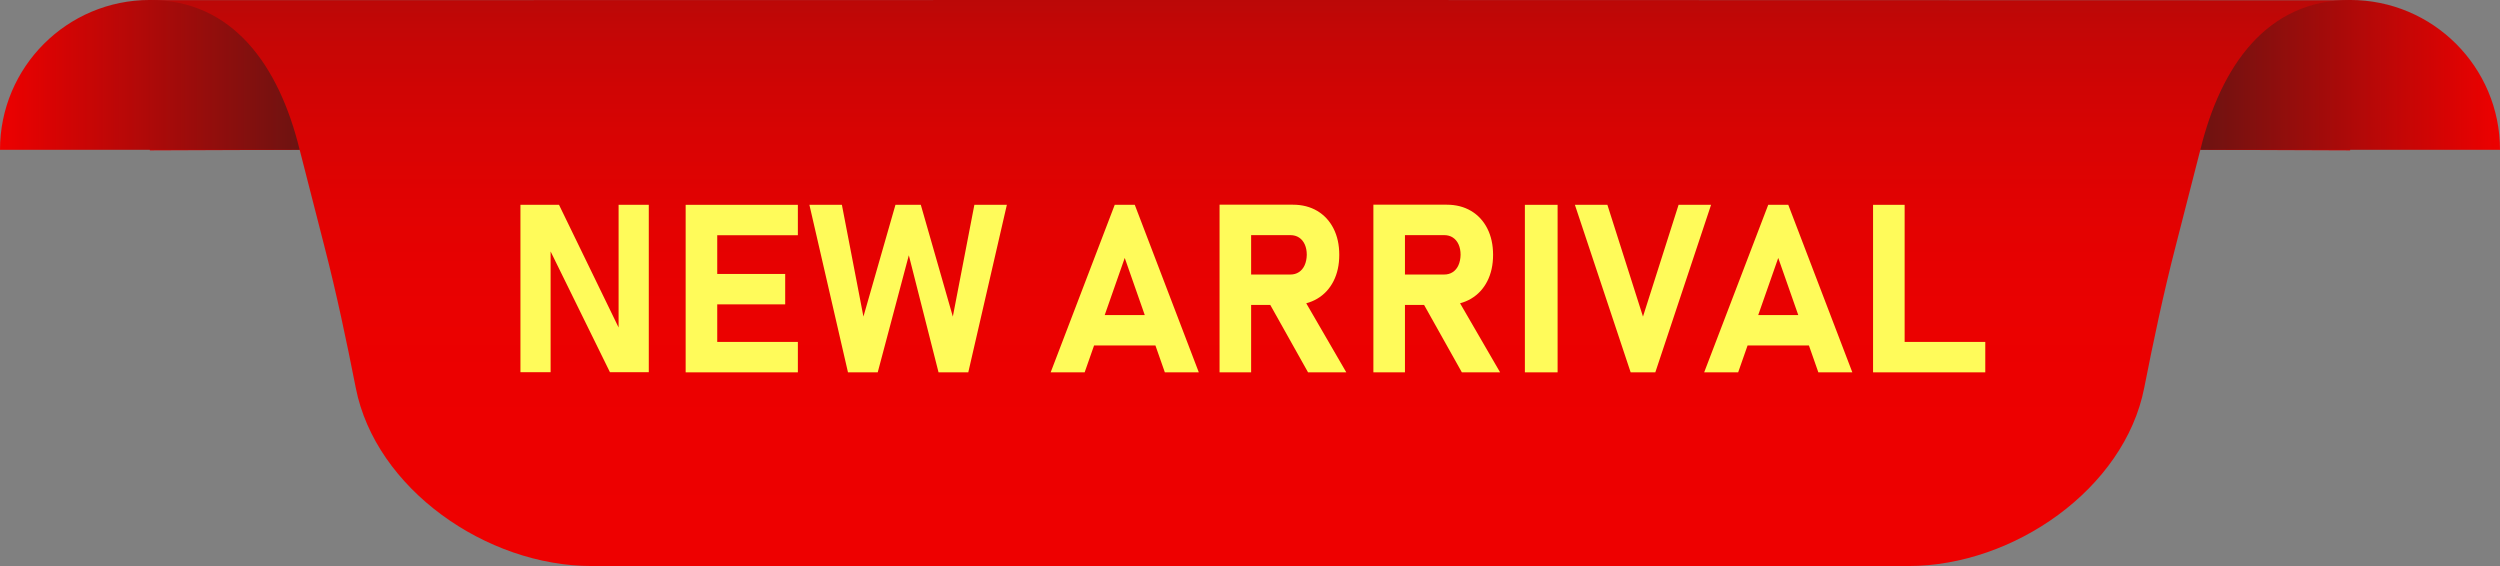
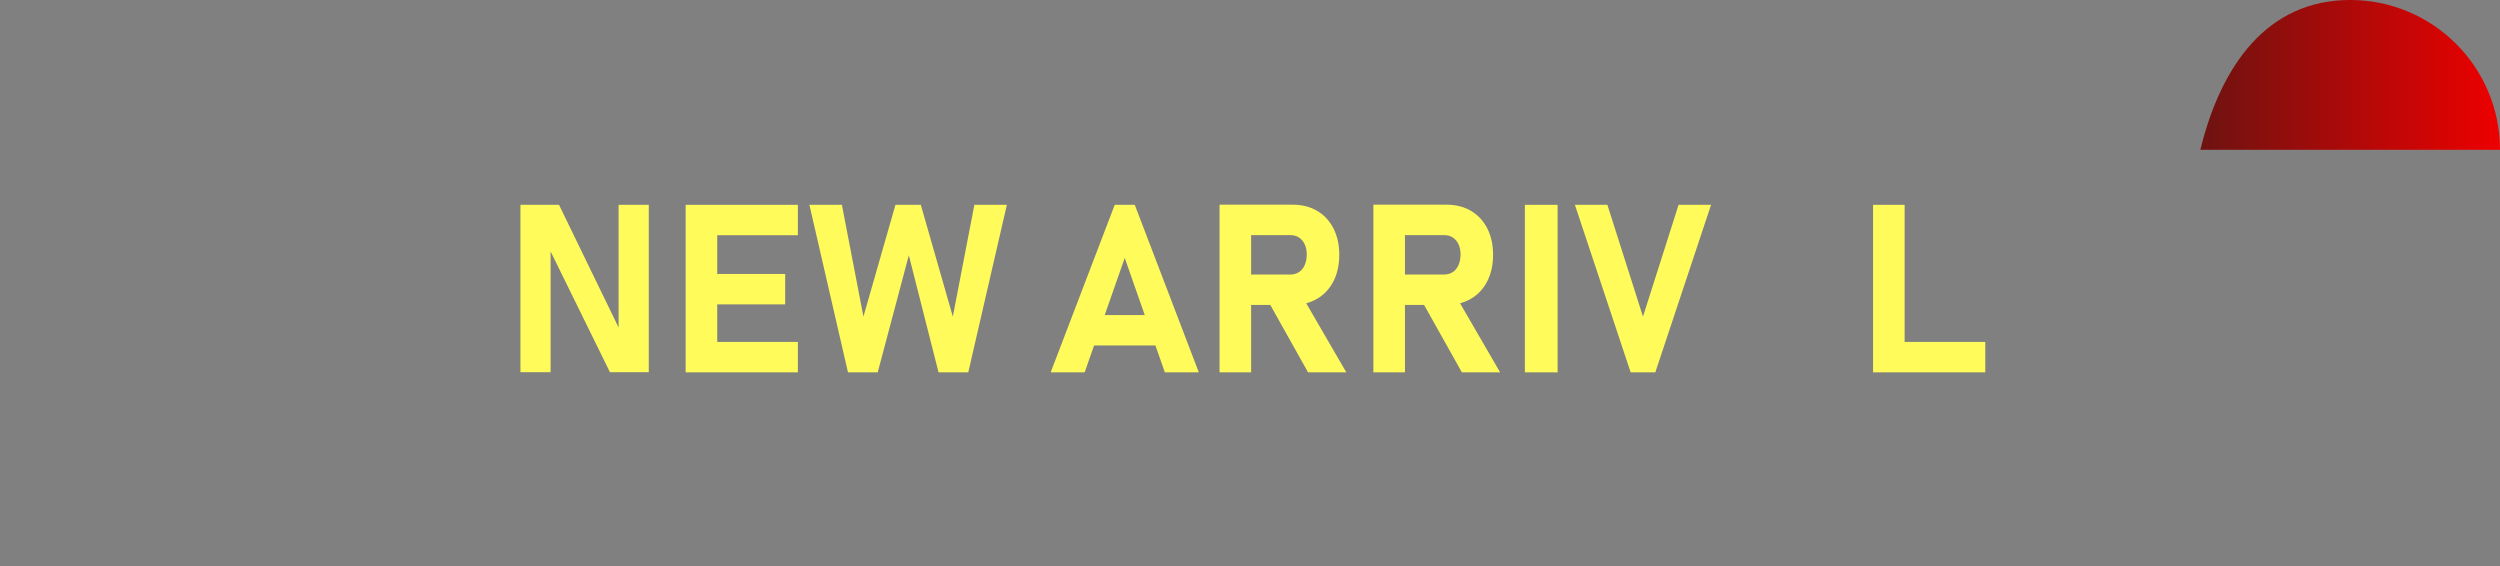
<svg xmlns="http://www.w3.org/2000/svg" xmlns:xlink="http://www.w3.org/1999/xlink" fill="#000000" height="106" preserveAspectRatio="xMidYMid meet" version="1" viewBox="0.0 0.0 468.0 106.0" width="468" zoomAndPan="magnify">
  <rect x="0.0" y="0.0" width="468.0" height="106.0" fill="#808080" stroke="none" />
  <defs>
    <clipPath id="a">
-       <path d="M 28 0 L 440 0 L 440 105.961 L 28 105.961 Z M 28 0" />
-     </clipPath>
+       </clipPath>
    <clipPath id="b">
      <path d="M 234 -0.004 L 28.047 0.031 L 28.047 28.152 L 56.098 28.043 L 60.746 46.191 C 63 54.934 64.859 63.766 66.602 72.621 C 70.316 91.5 91.051 105.961 110.734 105.961 L 357.266 105.961 C 376.949 105.961 397.684 91.5 401.395 72.621 C 403.141 63.766 405 54.934 407.254 46.191 L 411.902 28.043 L 439.949 28.152 L 439.949 0.051 Z M 234 -0.004" />
    </clipPath>
    <clipPath id="c">
      <path d="M 234 -0.004 L 28.047 0.031 L 28.047 28.152 L 56.098 28.043 L 60.746 46.191 C 63 54.934 64.859 63.766 66.602 72.621 C 70.316 91.5 91.051 105.961 110.734 105.961 L 357.266 105.961 C 376.949 105.961 397.684 91.5 401.395 72.621 C 403.141 63.766 405 54.934 407.254 46.191 L 411.902 28.043 L 439.949 28.152 L 439.949 0.051 L 234 -0.004" />
    </clipPath>
    <clipPath id="e">
      <path d="M 411 0 L 468 0 L 468 29 L 411 29 Z M 411 0" />
    </clipPath>
    <clipPath id="f">
      <path d="M 411.902 28.047 C 415.773 12.211 424.461 -0.004 439.949 -0.004 C 455.441 -0.004 468 12.555 468 28.047 Z M 411.902 28.047" />
    </clipPath>
    <clipPath id="g">
      <path d="M 411.902 28.047 C 415.773 12.211 424.461 -0.004 439.949 -0.004 C 455.441 -0.004 468 12.555 468 28.047 L 411.902 28.047" />
    </clipPath>
    <clipPath id="i">
-       <path d="M 0 0 L 57 0 L 57 29 L 0 29 Z M 0 0" />
-     </clipPath>
+       </clipPath>
    <clipPath id="j">
      <path d="M 56.098 28.047 C 52.227 12.211 43.539 -0.004 28.047 -0.004 C 12.559 -0.004 0 12.555 0 28.047 Z M 56.098 28.047" />
    </clipPath>
    <clipPath id="k">
      <path d="M 56.098 28.047 C 52.227 12.211 43.539 -0.004 28.047 -0.004 C 12.559 -0.004 0 12.555 0 28.047 L 56.098 28.047" />
    </clipPath>
    <linearGradient gradientTransform="matrix(0 105.963 -105.963 0 234 -.003)" gradientUnits="userSpaceOnUse" id="d" x1="0" x2="1" xlink:actuate="onLoad" xlink:show="other" xlink:type="simple" y1="0" y2="0">
      <stop offset="0" stop-color="#bb0807" />
      <stop offset="0.004" stop-color="#bc0807" />
      <stop offset="0.008" stop-color="#bc0807" />
      <stop offset="0.012" stop-color="#bd0807" />
      <stop offset="0.016" stop-color="#bd0807" />
      <stop offset="0.02" stop-color="#be0807" />
      <stop offset="0.023" stop-color="#bf0706" />
      <stop offset="0.027" stop-color="#bf0706" />
      <stop offset="0.031" stop-color="#c00706" />
      <stop offset="0.035" stop-color="#c00706" />
      <stop offset="0.039" stop-color="#c10706" />
      <stop offset="0.043" stop-color="#c20706" />
      <stop offset="0.047" stop-color="#c20706" />
      <stop offset="0.051" stop-color="#c30706" />
      <stop offset="0.055" stop-color="#c30706" />
      <stop offset="0.059" stop-color="#c40706" />
      <stop offset="0.063" stop-color="#c40706" />
      <stop offset="0.066" stop-color="#c50606" />
      <stop offset="0.07" stop-color="#c50606" />
      <stop offset="0.074" stop-color="#c60605" />
      <stop offset="0.078" stop-color="#c60605" />
      <stop offset="0.082" stop-color="#c70605" />
      <stop offset="0.086" stop-color="#c70605" />
      <stop offset="0.09" stop-color="#c80605" />
      <stop offset="0.094" stop-color="#c80605" />
      <stop offset="0.098" stop-color="#c90605" />
      <stop offset="0.102" stop-color="#c90605" />
      <stop offset="0.109" stop-color="#ca0605" />
      <stop offset="0.117" stop-color="#cb0505" />
      <stop offset="0.125" stop-color="#cc0505" />
      <stop offset="0.133" stop-color="#cd0505" />
      <stop offset="0.141" stop-color="#ce0504" />
      <stop offset="0.148" stop-color="#cf0504" />
      <stop offset="0.156" stop-color="#d00504" />
      <stop offset="0.164" stop-color="#d00504" />
      <stop offset="0.172" stop-color="#d10504" />
      <stop offset="0.18" stop-color="#d20404" />
      <stop offset="0.188" stop-color="#d30404" />
      <stop offset="0.195" stop-color="#d40404" />
      <stop offset="0.203" stop-color="#d40403" />
      <stop offset="0.211" stop-color="#d50403" />
      <stop offset="0.219" stop-color="#d60403" />
      <stop offset="0.227" stop-color="#d70403" />
      <stop offset="0.234" stop-color="#d70403" />
      <stop offset="0.242" stop-color="#d80303" />
      <stop offset="0.25" stop-color="#d90303" />
      <stop offset="0.258" stop-color="#da0303" />
      <stop offset="0.266" stop-color="#da0303" />
      <stop offset="0.273" stop-color="#db0303" />
      <stop offset="0.281" stop-color="#db0303" />
      <stop offset="0.289" stop-color="#dc0302" />
      <stop offset="0.297" stop-color="#dd0302" />
      <stop offset="0.305" stop-color="#dd0302" />
      <stop offset="0.313" stop-color="#de0302" />
      <stop offset="0.32" stop-color="#de0202" />
      <stop offset="0.328" stop-color="#df0202" />
      <stop offset="0.336" stop-color="#e00202" />
      <stop offset="0.344" stop-color="#e00202" />
      <stop offset="0.359" stop-color="#e10202" />
      <stop offset="0.375" stop-color="#e20202" />
      <stop offset="0.391" stop-color="#e30202" />
      <stop offset="0.406" stop-color="#e40201" />
      <stop offset="0.422" stop-color="#e40201" />
      <stop offset="0.438" stop-color="#e50101" />
      <stop offset="0.453" stop-color="#e60101" />
      <stop offset="0.469" stop-color="#e70101" />
      <stop offset="0.484" stop-color="#e70101" />
      <stop offset="0.5" stop-color="#e80101" />
      <stop offset="0.516" stop-color="#e80101" />
      <stop offset="0.531" stop-color="#e90101" />
      <stop offset="0.563" stop-color="#ea0101" />
      <stop offset="0.594" stop-color="#eb0100" />
      <stop offset="0.625" stop-color="#eb0000" />
      <stop offset="0.656" stop-color="#ec0000" />
      <stop offset="0.688" stop-color="#ec0000" />
      <stop offset="0.75" stop-color="#ed0000" />
      <stop offset="1" stop-color="#ee0000" />
    </linearGradient>
    <linearGradient gradientTransform="translate(411.902 14.021) scale(56.098)" gradientUnits="userSpaceOnUse" id="h" x1="0" x2="1" xlink:actuate="onLoad" xlink:show="other" xlink:type="simple" y1="0" y2="0">
      <stop offset="0" stop-color="#6d1311" />
      <stop offset="0.004" stop-color="#6e1311" />
      <stop offset="0.008" stop-color="#6e1311" />
      <stop offset="0.012" stop-color="#6f1311" />
      <stop offset="0.016" stop-color="#6f1311" />
      <stop offset="0.02" stop-color="#701311" />
      <stop offset="0.023" stop-color="#701311" />
      <stop offset="0.027" stop-color="#711211" />
      <stop offset="0.031" stop-color="#711210" />
      <stop offset="0.035" stop-color="#721210" />
      <stop offset="0.039" stop-color="#721210" />
      <stop offset="0.043" stop-color="#731210" />
      <stop offset="0.047" stop-color="#731210" />
      <stop offset="0.051" stop-color="#741210" />
      <stop offset="0.055" stop-color="#741210" />
      <stop offset="0.059" stop-color="#751210" />
      <stop offset="0.063" stop-color="#751210" />
      <stop offset="0.066" stop-color="#761210" />
      <stop offset="0.07" stop-color="#761210" />
      <stop offset="0.074" stop-color="#771210" />
      <stop offset="0.078" stop-color="#771210" />
      <stop offset="0.082" stop-color="#781110" />
      <stop offset="0.086" stop-color="#781110" />
      <stop offset="0.09" stop-color="#79110f" />
      <stop offset="0.094" stop-color="#79110f" />
      <stop offset="0.098" stop-color="#7a110f" />
      <stop offset="0.102" stop-color="#7a110f" />
      <stop offset="0.105" stop-color="#7b110f" />
      <stop offset="0.109" stop-color="#7b110f" />
      <stop offset="0.113" stop-color="#7c110f" />
      <stop offset="0.117" stop-color="#7c110f" />
      <stop offset="0.121" stop-color="#7d110f" />
      <stop offset="0.125" stop-color="#7d110f" />
      <stop offset="0.129" stop-color="#7e110f" />
      <stop offset="0.133" stop-color="#7e100f" />
      <stop offset="0.137" stop-color="#7f100f" />
      <stop offset="0.141" stop-color="#7f100f" />
      <stop offset="0.145" stop-color="#80100f" />
      <stop offset="0.148" stop-color="#80100e" />
      <stop offset="0.152" stop-color="#81100e" />
      <stop offset="0.156" stop-color="#81100e" />
      <stop offset="0.16" stop-color="#82100e" />
      <stop offset="0.164" stop-color="#82100e" />
      <stop offset="0.168" stop-color="#83100e" />
      <stop offset="0.172" stop-color="#83100e" />
      <stop offset="0.176" stop-color="#84100e" />
      <stop offset="0.18" stop-color="#84100e" />
      <stop offset="0.184" stop-color="#85100e" />
      <stop offset="0.188" stop-color="#850f0e" />
      <stop offset="0.191" stop-color="#860f0e" />
      <stop offset="0.195" stop-color="#860f0e" />
      <stop offset="0.199" stop-color="#870f0e" />
      <stop offset="0.203" stop-color="#870f0e" />
      <stop offset="0.207" stop-color="#880f0d" />
      <stop offset="0.211" stop-color="#880f0d" />
      <stop offset="0.215" stop-color="#890f0d" />
      <stop offset="0.219" stop-color="#890f0d" />
      <stop offset="0.223" stop-color="#8a0f0d" />
      <stop offset="0.227" stop-color="#8a0f0d" />
      <stop offset="0.23" stop-color="#8b0f0d" />
      <stop offset="0.234" stop-color="#8b0f0d" />
      <stop offset="0.238" stop-color="#8c0e0d" />
      <stop offset="0.242" stop-color="#8c0e0d" />
      <stop offset="0.246" stop-color="#8d0e0d" />
      <stop offset="0.25" stop-color="#8d0e0d" />
      <stop offset="0.254" stop-color="#8e0e0d" />
      <stop offset="0.258" stop-color="#8e0e0d" />
      <stop offset="0.262" stop-color="#8f0e0d" />
      <stop offset="0.266" stop-color="#8f0e0c" />
      <stop offset="0.27" stop-color="#900e0c" />
      <stop offset="0.273" stop-color="#900e0c" />
      <stop offset="0.277" stop-color="#910e0c" />
      <stop offset="0.281" stop-color="#910e0c" />
      <stop offset="0.285" stop-color="#920e0c" />
      <stop offset="0.289" stop-color="#920e0c" />
      <stop offset="0.293" stop-color="#930d0c" />
      <stop offset="0.297" stop-color="#930d0c" />
      <stop offset="0.301" stop-color="#940d0c" />
      <stop offset="0.305" stop-color="#940d0c" />
      <stop offset="0.309" stop-color="#950d0c" />
      <stop offset="0.313" stop-color="#950d0c" />
      <stop offset="0.316" stop-color="#960d0c" />
      <stop offset="0.32" stop-color="#960d0c" />
      <stop offset="0.324" stop-color="#970d0b" />
      <stop offset="0.328" stop-color="#970d0b" />
      <stop offset="0.332" stop-color="#980d0b" />
      <stop offset="0.336" stop-color="#980d0b" />
      <stop offset="0.34" stop-color="#990d0b" />
      <stop offset="0.344" stop-color="#990c0b" />
      <stop offset="0.348" stop-color="#9a0c0b" />
      <stop offset="0.352" stop-color="#9a0c0b" />
      <stop offset="0.355" stop-color="#9b0c0b" />
      <stop offset="0.359" stop-color="#9b0c0b" />
      <stop offset="0.363" stop-color="#9c0c0b" />
      <stop offset="0.367" stop-color="#9c0c0b" />
      <stop offset="0.371" stop-color="#9d0c0b" />
      <stop offset="0.375" stop-color="#9d0c0b" />
      <stop offset="0.379" stop-color="#9e0c0b" />
      <stop offset="0.383" stop-color="#9e0c0a" />
      <stop offset="0.387" stop-color="#9f0c0a" />
      <stop offset="0.391" stop-color="#9f0c0a" />
      <stop offset="0.395" stop-color="#a00c0a" />
      <stop offset="0.398" stop-color="#a00b0a" />
      <stop offset="0.402" stop-color="#a10b0a" />
      <stop offset="0.406" stop-color="#a10b0a" />
      <stop offset="0.41" stop-color="#a20b0a" />
      <stop offset="0.414" stop-color="#a20b0a" />
      <stop offset="0.418" stop-color="#a30b0a" />
      <stop offset="0.422" stop-color="#a30b0a" />
      <stop offset="0.426" stop-color="#a40b0a" />
      <stop offset="0.43" stop-color="#a40b0a" />
      <stop offset="0.434" stop-color="#a50b0a" />
      <stop offset="0.438" stop-color="#a50b0a" />
      <stop offset="0.441" stop-color="#a60b09" />
      <stop offset="0.445" stop-color="#a60b09" />
      <stop offset="0.449" stop-color="#a70a09" />
      <stop offset="0.453" stop-color="#a70a09" />
      <stop offset="0.457" stop-color="#a80a09" />
      <stop offset="0.461" stop-color="#a80a09" />
      <stop offset="0.465" stop-color="#a90a09" />
      <stop offset="0.469" stop-color="#a90a09" />
      <stop offset="0.473" stop-color="#aa0a09" />
      <stop offset="0.477" stop-color="#aa0a09" />
      <stop offset="0.48" stop-color="#ab0a09" />
      <stop offset="0.484" stop-color="#ab0a09" />
      <stop offset="0.488" stop-color="#ac0a09" />
      <stop offset="0.492" stop-color="#ac0a09" />
      <stop offset="0.496" stop-color="#ad0a09" />
      <stop offset="0.5" stop-color="#ad0908" />
      <stop offset="0.504" stop-color="#ae0908" />
      <stop offset="0.508" stop-color="#af0908" />
      <stop offset="0.512" stop-color="#af0908" />
      <stop offset="0.516" stop-color="#b00908" />
      <stop offset="0.52" stop-color="#b00908" />
      <stop offset="0.523" stop-color="#b10908" />
      <stop offset="0.527" stop-color="#b10908" />
      <stop offset="0.531" stop-color="#b20908" />
      <stop offset="0.535" stop-color="#b20908" />
      <stop offset="0.539" stop-color="#b30908" />
      <stop offset="0.543" stop-color="#b30908" />
      <stop offset="0.547" stop-color="#b40908" />
      <stop offset="0.551" stop-color="#b40908" />
      <stop offset="0.555" stop-color="#b50808" />
      <stop offset="0.559" stop-color="#b50808" />
      <stop offset="0.563" stop-color="#b60807" />
      <stop offset="0.566" stop-color="#b60807" />
      <stop offset="0.57" stop-color="#b70807" />
      <stop offset="0.574" stop-color="#b70807" />
      <stop offset="0.578" stop-color="#b80807" />
      <stop offset="0.582" stop-color="#b80807" />
      <stop offset="0.586" stop-color="#b90807" />
      <stop offset="0.59" stop-color="#b90807" />
      <stop offset="0.594" stop-color="#ba0807" />
      <stop offset="0.598" stop-color="#ba0807" />
      <stop offset="0.602" stop-color="#bb0807" />
      <stop offset="0.605" stop-color="#bb0707" />
      <stop offset="0.609" stop-color="#bc0707" />
      <stop offset="0.613" stop-color="#bc0707" />
      <stop offset="0.617" stop-color="#bd0707" />
      <stop offset="0.621" stop-color="#bd0706" />
      <stop offset="0.625" stop-color="#be0706" />
      <stop offset="0.629" stop-color="#be0706" />
      <stop offset="0.633" stop-color="#bf0706" />
      <stop offset="0.637" stop-color="#bf0706" />
      <stop offset="0.641" stop-color="#c00706" />
      <stop offset="0.645" stop-color="#c00706" />
      <stop offset="0.648" stop-color="#c10706" />
      <stop offset="0.652" stop-color="#c10706" />
      <stop offset="0.656" stop-color="#c20706" />
      <stop offset="0.66" stop-color="#c20606" />
      <stop offset="0.664" stop-color="#c30606" />
      <stop offset="0.668" stop-color="#c30606" />
      <stop offset="0.672" stop-color="#c40606" />
      <stop offset="0.676" stop-color="#c40606" />
      <stop offset="0.68" stop-color="#c50605" />
      <stop offset="0.684" stop-color="#c50605" />
      <stop offset="0.688" stop-color="#c60605" />
      <stop offset="0.691" stop-color="#c60605" />
      <stop offset="0.695" stop-color="#c70605" />
      <stop offset="0.699" stop-color="#c70605" />
      <stop offset="0.703" stop-color="#c80605" />
      <stop offset="0.707" stop-color="#c80605" />
      <stop offset="0.711" stop-color="#c90505" />
      <stop offset="0.715" stop-color="#c90505" />
      <stop offset="0.719" stop-color="#ca0505" />
      <stop offset="0.723" stop-color="#ca0505" />
      <stop offset="0.727" stop-color="#cb0505" />
      <stop offset="0.73" stop-color="#cb0505" />
      <stop offset="0.734" stop-color="#cc0505" />
      <stop offset="0.738" stop-color="#cc0504" />
      <stop offset="0.742" stop-color="#cd0504" />
      <stop offset="0.746" stop-color="#cd0504" />
      <stop offset="0.75" stop-color="#ce0504" />
      <stop offset="0.754" stop-color="#ce0504" />
      <stop offset="0.758" stop-color="#cf0504" />
      <stop offset="0.762" stop-color="#cf0504" />
      <stop offset="0.766" stop-color="#d00404" />
      <stop offset="0.77" stop-color="#d00404" />
      <stop offset="0.773" stop-color="#d10404" />
      <stop offset="0.777" stop-color="#d10404" />
      <stop offset="0.781" stop-color="#d20404" />
      <stop offset="0.785" stop-color="#d20404" />
      <stop offset="0.789" stop-color="#d30404" />
      <stop offset="0.793" stop-color="#d30404" />
      <stop offset="0.797" stop-color="#d40403" />
      <stop offset="0.801" stop-color="#d40403" />
      <stop offset="0.805" stop-color="#d50403" />
      <stop offset="0.809" stop-color="#d50403" />
      <stop offset="0.813" stop-color="#d60403" />
      <stop offset="0.816" stop-color="#d60303" />
      <stop offset="0.82" stop-color="#d70303" />
      <stop offset="0.824" stop-color="#d70303" />
      <stop offset="0.828" stop-color="#d80303" />
      <stop offset="0.832" stop-color="#d80303" />
      <stop offset="0.836" stop-color="#d90303" />
      <stop offset="0.84" stop-color="#d90303" />
      <stop offset="0.844" stop-color="#da0303" />
      <stop offset="0.848" stop-color="#da0303" />
      <stop offset="0.852" stop-color="#db0303" />
      <stop offset="0.855" stop-color="#db0302" />
      <stop offset="0.859" stop-color="#dc0302" />
      <stop offset="0.863" stop-color="#dc0302" />
      <stop offset="0.867" stop-color="#dd0302" />
      <stop offset="0.871" stop-color="#dd0202" />
      <stop offset="0.875" stop-color="#de0202" />
      <stop offset="0.879" stop-color="#de0202" />
      <stop offset="0.883" stop-color="#df0202" />
      <stop offset="0.887" stop-color="#df0202" />
      <stop offset="0.891" stop-color="#e00202" />
      <stop offset="0.895" stop-color="#e00202" />
      <stop offset="0.898" stop-color="#e10202" />
      <stop offset="0.902" stop-color="#e10202" />
      <stop offset="0.906" stop-color="#e20202" />
      <stop offset="0.91" stop-color="#e20202" />
      <stop offset="0.914" stop-color="#e30201" />
      <stop offset="0.918" stop-color="#e30201" />
      <stop offset="0.922" stop-color="#e40101" />
      <stop offset="0.926" stop-color="#e40101" />
      <stop offset="0.93" stop-color="#e50101" />
      <stop offset="0.934" stop-color="#e50101" />
      <stop offset="0.938" stop-color="#e60101" />
      <stop offset="0.941" stop-color="#e60101" />
      <stop offset="0.945" stop-color="#e70101" />
      <stop offset="0.949" stop-color="#e70101" />
      <stop offset="0.953" stop-color="#e80101" />
      <stop offset="0.957" stop-color="#e80101" />
      <stop offset="0.961" stop-color="#e90101" />
      <stop offset="0.965" stop-color="#e90101" />
      <stop offset="0.969" stop-color="#ea0101" />
      <stop offset="0.973" stop-color="#ea0100" />
      <stop offset="0.977" stop-color="#eb0000" />
      <stop offset="0.98" stop-color="#eb0000" />
      <stop offset="0.984" stop-color="#ec0000" />
      <stop offset="0.988" stop-color="#ec0000" />
      <stop offset="0.992" stop-color="#ed0000" />
      <stop offset="0.996" stop-color="#ed0000" />
      <stop offset="1" stop-color="#ee0000" />
    </linearGradient>
    <linearGradient gradientTransform="matrix(-56.098 0 0 56.098 56.098 14.021)" gradientUnits="userSpaceOnUse" id="l" x1="0" x2="1" xlink:actuate="onLoad" xlink:show="other" xlink:type="simple" y1="0" y2="0">
      <stop offset="0" stop-color="#6d1311" />
      <stop offset="0.004" stop-color="#6e1311" />
      <stop offset="0.008" stop-color="#6e1311" />
      <stop offset="0.012" stop-color="#6f1311" />
      <stop offset="0.016" stop-color="#6f1311" />
      <stop offset="0.02" stop-color="#701311" />
      <stop offset="0.023" stop-color="#701311" />
      <stop offset="0.027" stop-color="#711211" />
      <stop offset="0.031" stop-color="#711210" />
      <stop offset="0.035" stop-color="#721210" />
      <stop offset="0.039" stop-color="#721210" />
      <stop offset="0.043" stop-color="#731210" />
      <stop offset="0.047" stop-color="#731210" />
      <stop offset="0.051" stop-color="#741210" />
      <stop offset="0.055" stop-color="#741210" />
      <stop offset="0.059" stop-color="#751210" />
      <stop offset="0.063" stop-color="#751210" />
      <stop offset="0.066" stop-color="#761210" />
      <stop offset="0.07" stop-color="#761210" />
      <stop offset="0.074" stop-color="#771210" />
      <stop offset="0.078" stop-color="#771210" />
      <stop offset="0.082" stop-color="#781110" />
      <stop offset="0.086" stop-color="#781110" />
      <stop offset="0.09" stop-color="#79110f" />
      <stop offset="0.094" stop-color="#79110f" />
      <stop offset="0.098" stop-color="#7a110f" />
      <stop offset="0.102" stop-color="#7a110f" />
      <stop offset="0.105" stop-color="#7b110f" />
      <stop offset="0.109" stop-color="#7b110f" />
      <stop offset="0.113" stop-color="#7c110f" />
      <stop offset="0.117" stop-color="#7c110f" />
      <stop offset="0.121" stop-color="#7d110f" />
      <stop offset="0.125" stop-color="#7d110f" />
      <stop offset="0.129" stop-color="#7e110f" />
      <stop offset="0.133" stop-color="#7e100f" />
      <stop offset="0.137" stop-color="#7f100f" />
      <stop offset="0.141" stop-color="#7f100f" />
      <stop offset="0.145" stop-color="#80100f" />
      <stop offset="0.148" stop-color="#80100e" />
      <stop offset="0.152" stop-color="#81100e" />
      <stop offset="0.156" stop-color="#81100e" />
      <stop offset="0.16" stop-color="#82100e" />
      <stop offset="0.164" stop-color="#82100e" />
      <stop offset="0.168" stop-color="#83100e" />
      <stop offset="0.172" stop-color="#83100e" />
      <stop offset="0.176" stop-color="#84100e" />
      <stop offset="0.18" stop-color="#84100e" />
      <stop offset="0.184" stop-color="#85100e" />
      <stop offset="0.188" stop-color="#850f0e" />
      <stop offset="0.191" stop-color="#860f0e" />
      <stop offset="0.195" stop-color="#860f0e" />
      <stop offset="0.199" stop-color="#870f0e" />
      <stop offset="0.203" stop-color="#870f0e" />
      <stop offset="0.207" stop-color="#880f0d" />
      <stop offset="0.211" stop-color="#880f0d" />
      <stop offset="0.215" stop-color="#890f0d" />
      <stop offset="0.219" stop-color="#890f0d" />
      <stop offset="0.223" stop-color="#8a0f0d" />
      <stop offset="0.227" stop-color="#8a0f0d" />
      <stop offset="0.23" stop-color="#8b0f0d" />
      <stop offset="0.234" stop-color="#8b0f0d" />
      <stop offset="0.238" stop-color="#8c0e0d" />
      <stop offset="0.242" stop-color="#8c0e0d" />
      <stop offset="0.246" stop-color="#8d0e0d" />
      <stop offset="0.25" stop-color="#8d0e0d" />
      <stop offset="0.254" stop-color="#8e0e0d" />
      <stop offset="0.258" stop-color="#8e0e0d" />
      <stop offset="0.262" stop-color="#8f0e0d" />
      <stop offset="0.266" stop-color="#8f0e0c" />
      <stop offset="0.27" stop-color="#900e0c" />
      <stop offset="0.273" stop-color="#900e0c" />
      <stop offset="0.277" stop-color="#910e0c" />
      <stop offset="0.281" stop-color="#910e0c" />
      <stop offset="0.285" stop-color="#920e0c" />
      <stop offset="0.289" stop-color="#920e0c" />
      <stop offset="0.293" stop-color="#930d0c" />
      <stop offset="0.297" stop-color="#930d0c" />
      <stop offset="0.301" stop-color="#940d0c" />
      <stop offset="0.305" stop-color="#940d0c" />
      <stop offset="0.309" stop-color="#950d0c" />
      <stop offset="0.313" stop-color="#950d0c" />
      <stop offset="0.316" stop-color="#960d0c" />
      <stop offset="0.32" stop-color="#960d0c" />
      <stop offset="0.324" stop-color="#970d0b" />
      <stop offset="0.328" stop-color="#970d0b" />
      <stop offset="0.332" stop-color="#980d0b" />
      <stop offset="0.336" stop-color="#980d0b" />
      <stop offset="0.34" stop-color="#990d0b" />
      <stop offset="0.344" stop-color="#990c0b" />
      <stop offset="0.348" stop-color="#9a0c0b" />
      <stop offset="0.352" stop-color="#9a0c0b" />
      <stop offset="0.355" stop-color="#9b0c0b" />
      <stop offset="0.359" stop-color="#9b0c0b" />
      <stop offset="0.363" stop-color="#9c0c0b" />
      <stop offset="0.367" stop-color="#9c0c0b" />
      <stop offset="0.371" stop-color="#9d0c0b" />
      <stop offset="0.375" stop-color="#9d0c0b" />
      <stop offset="0.379" stop-color="#9e0c0b" />
      <stop offset="0.383" stop-color="#9e0c0a" />
      <stop offset="0.387" stop-color="#9f0c0a" />
      <stop offset="0.391" stop-color="#9f0c0a" />
      <stop offset="0.395" stop-color="#a00c0a" />
      <stop offset="0.398" stop-color="#a00b0a" />
      <stop offset="0.402" stop-color="#a10b0a" />
      <stop offset="0.406" stop-color="#a10b0a" />
      <stop offset="0.41" stop-color="#a20b0a" />
      <stop offset="0.414" stop-color="#a20b0a" />
      <stop offset="0.418" stop-color="#a30b0a" />
      <stop offset="0.422" stop-color="#a30b0a" />
      <stop offset="0.426" stop-color="#a40b0a" />
      <stop offset="0.43" stop-color="#a40b0a" />
      <stop offset="0.434" stop-color="#a50b0a" />
      <stop offset="0.438" stop-color="#a50b0a" />
      <stop offset="0.441" stop-color="#a60b09" />
      <stop offset="0.445" stop-color="#a60b09" />
      <stop offset="0.449" stop-color="#a70a09" />
      <stop offset="0.453" stop-color="#a70a09" />
      <stop offset="0.457" stop-color="#a80a09" />
      <stop offset="0.461" stop-color="#a80a09" />
      <stop offset="0.465" stop-color="#a90a09" />
      <stop offset="0.469" stop-color="#a90a09" />
      <stop offset="0.473" stop-color="#aa0a09" />
      <stop offset="0.477" stop-color="#aa0a09" />
      <stop offset="0.48" stop-color="#ab0a09" />
      <stop offset="0.484" stop-color="#ab0a09" />
      <stop offset="0.488" stop-color="#ac0a09" />
      <stop offset="0.492" stop-color="#ac0a09" />
      <stop offset="0.496" stop-color="#ad0a09" />
      <stop offset="0.5" stop-color="#ad0908" />
      <stop offset="0.504" stop-color="#ae0908" />
      <stop offset="0.508" stop-color="#af0908" />
      <stop offset="0.512" stop-color="#af0908" />
      <stop offset="0.516" stop-color="#b00908" />
      <stop offset="0.52" stop-color="#b00908" />
      <stop offset="0.523" stop-color="#b10908" />
      <stop offset="0.527" stop-color="#b10908" />
      <stop offset="0.531" stop-color="#b20908" />
      <stop offset="0.535" stop-color="#b20908" />
      <stop offset="0.539" stop-color="#b30908" />
      <stop offset="0.543" stop-color="#b30908" />
      <stop offset="0.547" stop-color="#b40908" />
      <stop offset="0.551" stop-color="#b40908" />
      <stop offset="0.555" stop-color="#b50808" />
      <stop offset="0.559" stop-color="#b50808" />
      <stop offset="0.563" stop-color="#b60807" />
      <stop offset="0.566" stop-color="#b60807" />
      <stop offset="0.57" stop-color="#b70807" />
      <stop offset="0.574" stop-color="#b70807" />
      <stop offset="0.578" stop-color="#b80807" />
      <stop offset="0.582" stop-color="#b80807" />
      <stop offset="0.586" stop-color="#b90807" />
      <stop offset="0.59" stop-color="#b90807" />
      <stop offset="0.594" stop-color="#ba0807" />
      <stop offset="0.598" stop-color="#ba0807" />
      <stop offset="0.602" stop-color="#bb0807" />
      <stop offset="0.605" stop-color="#bb0707" />
      <stop offset="0.609" stop-color="#bc0707" />
      <stop offset="0.613" stop-color="#bc0707" />
      <stop offset="0.617" stop-color="#bd0707" />
      <stop offset="0.621" stop-color="#bd0706" />
      <stop offset="0.625" stop-color="#be0706" />
      <stop offset="0.629" stop-color="#be0706" />
      <stop offset="0.633" stop-color="#bf0706" />
      <stop offset="0.637" stop-color="#bf0706" />
      <stop offset="0.641" stop-color="#c00706" />
      <stop offset="0.645" stop-color="#c00706" />
      <stop offset="0.648" stop-color="#c10706" />
      <stop offset="0.652" stop-color="#c10706" />
      <stop offset="0.656" stop-color="#c20706" />
      <stop offset="0.66" stop-color="#c20606" />
      <stop offset="0.664" stop-color="#c30606" />
      <stop offset="0.668" stop-color="#c30606" />
      <stop offset="0.672" stop-color="#c40606" />
      <stop offset="0.676" stop-color="#c40606" />
      <stop offset="0.68" stop-color="#c50605" />
      <stop offset="0.684" stop-color="#c50605" />
      <stop offset="0.688" stop-color="#c60605" />
      <stop offset="0.691" stop-color="#c60605" />
      <stop offset="0.695" stop-color="#c70605" />
      <stop offset="0.699" stop-color="#c70605" />
      <stop offset="0.703" stop-color="#c80605" />
      <stop offset="0.707" stop-color="#c80605" />
      <stop offset="0.711" stop-color="#c90505" />
      <stop offset="0.715" stop-color="#c90505" />
      <stop offset="0.719" stop-color="#ca0505" />
      <stop offset="0.723" stop-color="#ca0505" />
      <stop offset="0.727" stop-color="#cb0505" />
      <stop offset="0.73" stop-color="#cb0505" />
      <stop offset="0.734" stop-color="#cc0505" />
      <stop offset="0.738" stop-color="#cc0504" />
      <stop offset="0.742" stop-color="#cd0504" />
      <stop offset="0.746" stop-color="#cd0504" />
      <stop offset="0.75" stop-color="#ce0504" />
      <stop offset="0.754" stop-color="#ce0504" />
      <stop offset="0.758" stop-color="#cf0504" />
      <stop offset="0.762" stop-color="#cf0504" />
      <stop offset="0.766" stop-color="#d00404" />
      <stop offset="0.77" stop-color="#d00404" />
      <stop offset="0.773" stop-color="#d10404" />
      <stop offset="0.777" stop-color="#d10404" />
      <stop offset="0.781" stop-color="#d20404" />
      <stop offset="0.785" stop-color="#d20404" />
      <stop offset="0.789" stop-color="#d30404" />
      <stop offset="0.793" stop-color="#d30404" />
      <stop offset="0.797" stop-color="#d40403" />
      <stop offset="0.801" stop-color="#d40403" />
      <stop offset="0.805" stop-color="#d50403" />
      <stop offset="0.809" stop-color="#d50403" />
      <stop offset="0.813" stop-color="#d60403" />
      <stop offset="0.816" stop-color="#d60303" />
      <stop offset="0.82" stop-color="#d70303" />
      <stop offset="0.824" stop-color="#d70303" />
      <stop offset="0.828" stop-color="#d80303" />
      <stop offset="0.832" stop-color="#d80303" />
      <stop offset="0.836" stop-color="#d90303" />
      <stop offset="0.84" stop-color="#d90303" />
      <stop offset="0.844" stop-color="#da0303" />
      <stop offset="0.848" stop-color="#da0303" />
      <stop offset="0.852" stop-color="#db0303" />
      <stop offset="0.855" stop-color="#db0302" />
      <stop offset="0.859" stop-color="#dc0302" />
      <stop offset="0.863" stop-color="#dc0302" />
      <stop offset="0.867" stop-color="#dd0302" />
      <stop offset="0.871" stop-color="#dd0202" />
      <stop offset="0.875" stop-color="#de0202" />
      <stop offset="0.879" stop-color="#de0202" />
      <stop offset="0.883" stop-color="#df0202" />
      <stop offset="0.887" stop-color="#df0202" />
      <stop offset="0.891" stop-color="#e00202" />
      <stop offset="0.895" stop-color="#e00202" />
      <stop offset="0.898" stop-color="#e10202" />
      <stop offset="0.902" stop-color="#e10202" />
      <stop offset="0.906" stop-color="#e20202" />
      <stop offset="0.91" stop-color="#e20202" />
      <stop offset="0.914" stop-color="#e30201" />
      <stop offset="0.918" stop-color="#e30201" />
      <stop offset="0.922" stop-color="#e40101" />
      <stop offset="0.926" stop-color="#e40101" />
      <stop offset="0.93" stop-color="#e50101" />
      <stop offset="0.934" stop-color="#e50101" />
      <stop offset="0.938" stop-color="#e60101" />
      <stop offset="0.941" stop-color="#e60101" />
      <stop offset="0.945" stop-color="#e70101" />
      <stop offset="0.949" stop-color="#e70101" />
      <stop offset="0.953" stop-color="#e80101" />
      <stop offset="0.957" stop-color="#e80101" />
      <stop offset="0.961" stop-color="#e90101" />
      <stop offset="0.965" stop-color="#e90101" />
      <stop offset="0.969" stop-color="#ea0101" />
      <stop offset="0.973" stop-color="#ea0100" />
      <stop offset="0.977" stop-color="#eb0000" />
      <stop offset="0.98" stop-color="#eb0000" />
      <stop offset="0.984" stop-color="#ec0000" />
      <stop offset="0.988" stop-color="#ec0000" />
      <stop offset="0.992" stop-color="#ed0000" />
      <stop offset="0.996" stop-color="#ed0000" />
      <stop offset="1" stop-color="#ee0000" />
    </linearGradient>
  </defs>
  <g>
    <g clip-path="url(#a)">
      <g clip-path="url(#b)">
        <g clip-path="url(#c)">
          <path d="M 439.949 0 L 28.047 0 L 28.047 105.961 L 439.949 105.961 Z M 439.949 0" fill="url(#d)" />
        </g>
      </g>
    </g>
    <g clip-path="url(#e)">
      <g clip-path="url(#f)">
        <g clip-path="url(#g)">
          <path d="M 411.902 0 L 411.902 28.047 L 468 28.047 L 468 0 Z M 411.902 0" fill="url(#h)" />
        </g>
      </g>
    </g>
    <g clip-path="url(#i)">
      <g clip-path="url(#j)">
        <g clip-path="url(#k)">
          <path d="M 56.098 0 L 56.098 28.047 L 0 28.047 L 0 0 Z M 56.098 0" fill="url(#l)" />
        </g>
      </g>
    </g>
    <g id="change1_1">
      <path d="M 115.801 61.305 L 104.648 38.344 L 97.426 38.344 L 97.426 69.68 L 103.074 69.68 L 103.074 47.074 L 114.184 69.68 L 121.453 69.68 L 121.453 38.344 L 115.801 38.344 L 115.801 61.305" fill="#fffb5a" />
    </g>
    <g id="change1_2">
      <path d="M 130.488 38.344 L 128.355 38.344 L 128.355 69.703 L 149.359 69.703 L 149.359 64.008 L 134.266 64.008 L 134.266 56.977 L 146.988 56.977 L 146.988 51.285 L 134.266 51.285 L 134.266 44.035 L 149.359 44.035 L 149.359 38.344 L 130.488 38.344" fill="#fffb5a" />
    </g>
    <g id="change1_3">
      <path d="M 178.371 59.266 L 172.375 38.344 L 167.629 38.344 L 161.633 59.266 L 157.602 38.344 L 151.52 38.344 L 158.742 69.703 L 164.309 69.703 L 170.133 47.789 L 175.695 69.703 L 181.262 69.703 L 188.484 38.344 L 182.402 38.344 L 178.371 59.266" fill="#fffb5a" />
    </g>
    <g id="change1_4">
      <path d="M 206.801 58.984 L 210.551 48.285 L 214.301 58.984 Z M 208.676 38.344 L 196.684 69.703 L 203.047 69.703 L 204.809 64.676 L 216.297 64.676 L 218.059 69.703 L 224.418 69.703 L 212.43 38.344 L 208.676 38.344" fill="#fffb5a" />
    </g>
    <g id="change1_5">
      <path d="M 234.211 44.016 L 241.566 44.016 C 242.184 44.016 242.723 44.168 243.184 44.469 C 243.645 44.77 244 45.203 244.254 45.762 C 244.504 46.324 244.629 46.969 244.629 47.703 C 244.613 48.438 244.48 49.082 244.23 49.645 C 243.98 50.207 243.621 50.637 243.16 50.938 C 242.703 51.242 242.172 51.391 241.566 51.391 L 234.211 51.391 Z M 246.582 55.922 C 247.895 55.145 248.914 54.047 249.633 52.633 C 250.352 51.215 250.711 49.574 250.711 47.703 C 250.711 45.836 250.352 44.191 249.633 42.773 C 248.914 41.359 247.898 40.262 246.594 39.484 C 245.281 38.711 243.766 38.32 242.039 38.32 L 228.301 38.32 L 228.301 69.703 L 234.211 69.703 L 234.211 57.086 L 237.797 57.086 L 244.867 69.703 L 252.027 69.703 L 244.527 56.773 C 245.262 56.578 245.945 56.297 246.582 55.922" fill="#fffb5a" />
    </g>
    <g id="change1_6">
      <path d="M 263.008 44.016 L 270.359 44.016 C 270.98 44.016 271.52 44.168 271.977 44.469 C 272.438 44.77 272.793 45.203 273.047 45.762 C 273.297 46.324 273.422 46.969 273.422 47.703 C 273.406 48.438 273.273 49.082 273.023 49.645 C 272.773 50.207 272.414 50.637 271.957 50.938 C 271.496 51.242 270.965 51.391 270.359 51.391 L 263.008 51.391 Z M 275.375 55.922 C 276.691 55.145 277.707 54.047 278.426 52.633 C 279.145 51.215 279.504 49.574 279.504 47.703 C 279.504 45.836 279.145 44.191 278.426 42.773 C 277.707 41.359 276.695 40.262 275.387 39.484 C 274.078 38.711 272.562 38.32 270.836 38.32 L 257.098 38.32 L 257.098 69.703 L 263.008 69.703 L 263.008 57.086 L 266.59 57.086 L 273.66 69.703 L 280.82 69.703 L 273.324 56.773 C 274.055 56.578 274.738 56.297 275.375 55.922" fill="#fffb5a" />
    </g>
    <g id="change1_7">
      <path d="M 285.457 69.703 L 291.582 69.703 L 291.582 38.344 L 285.457 38.344 L 285.457 69.703" fill="#fffb5a" />
    </g>
    <g id="change1_8">
      <path d="M 314.23 38.344 L 307.566 59.266 L 300.902 38.344 L 294.82 38.344 L 305.258 69.703 L 309.875 69.703 L 320.312 38.344 L 314.23 38.344" fill="#fffb5a" />
    </g>
    <g id="change1_9">
-       <path d="M 329.137 58.984 L 332.887 48.285 L 336.637 58.984 Z M 331.012 38.344 L 319.02 69.703 L 325.383 69.703 L 327.145 64.676 L 338.633 64.676 L 340.395 69.703 L 346.758 69.703 L 334.766 38.344 L 331.012 38.344" fill="#fffb5a" />
-     </g>
+       </g>
    <g id="change1_10">
      <path d="M 356.547 64.008 L 356.547 38.344 L 350.637 38.344 L 350.637 69.703 L 371.645 69.703 L 371.645 64.008 L 356.547 64.008" fill="#fffb5a" />
    </g>
  </g>
</svg>